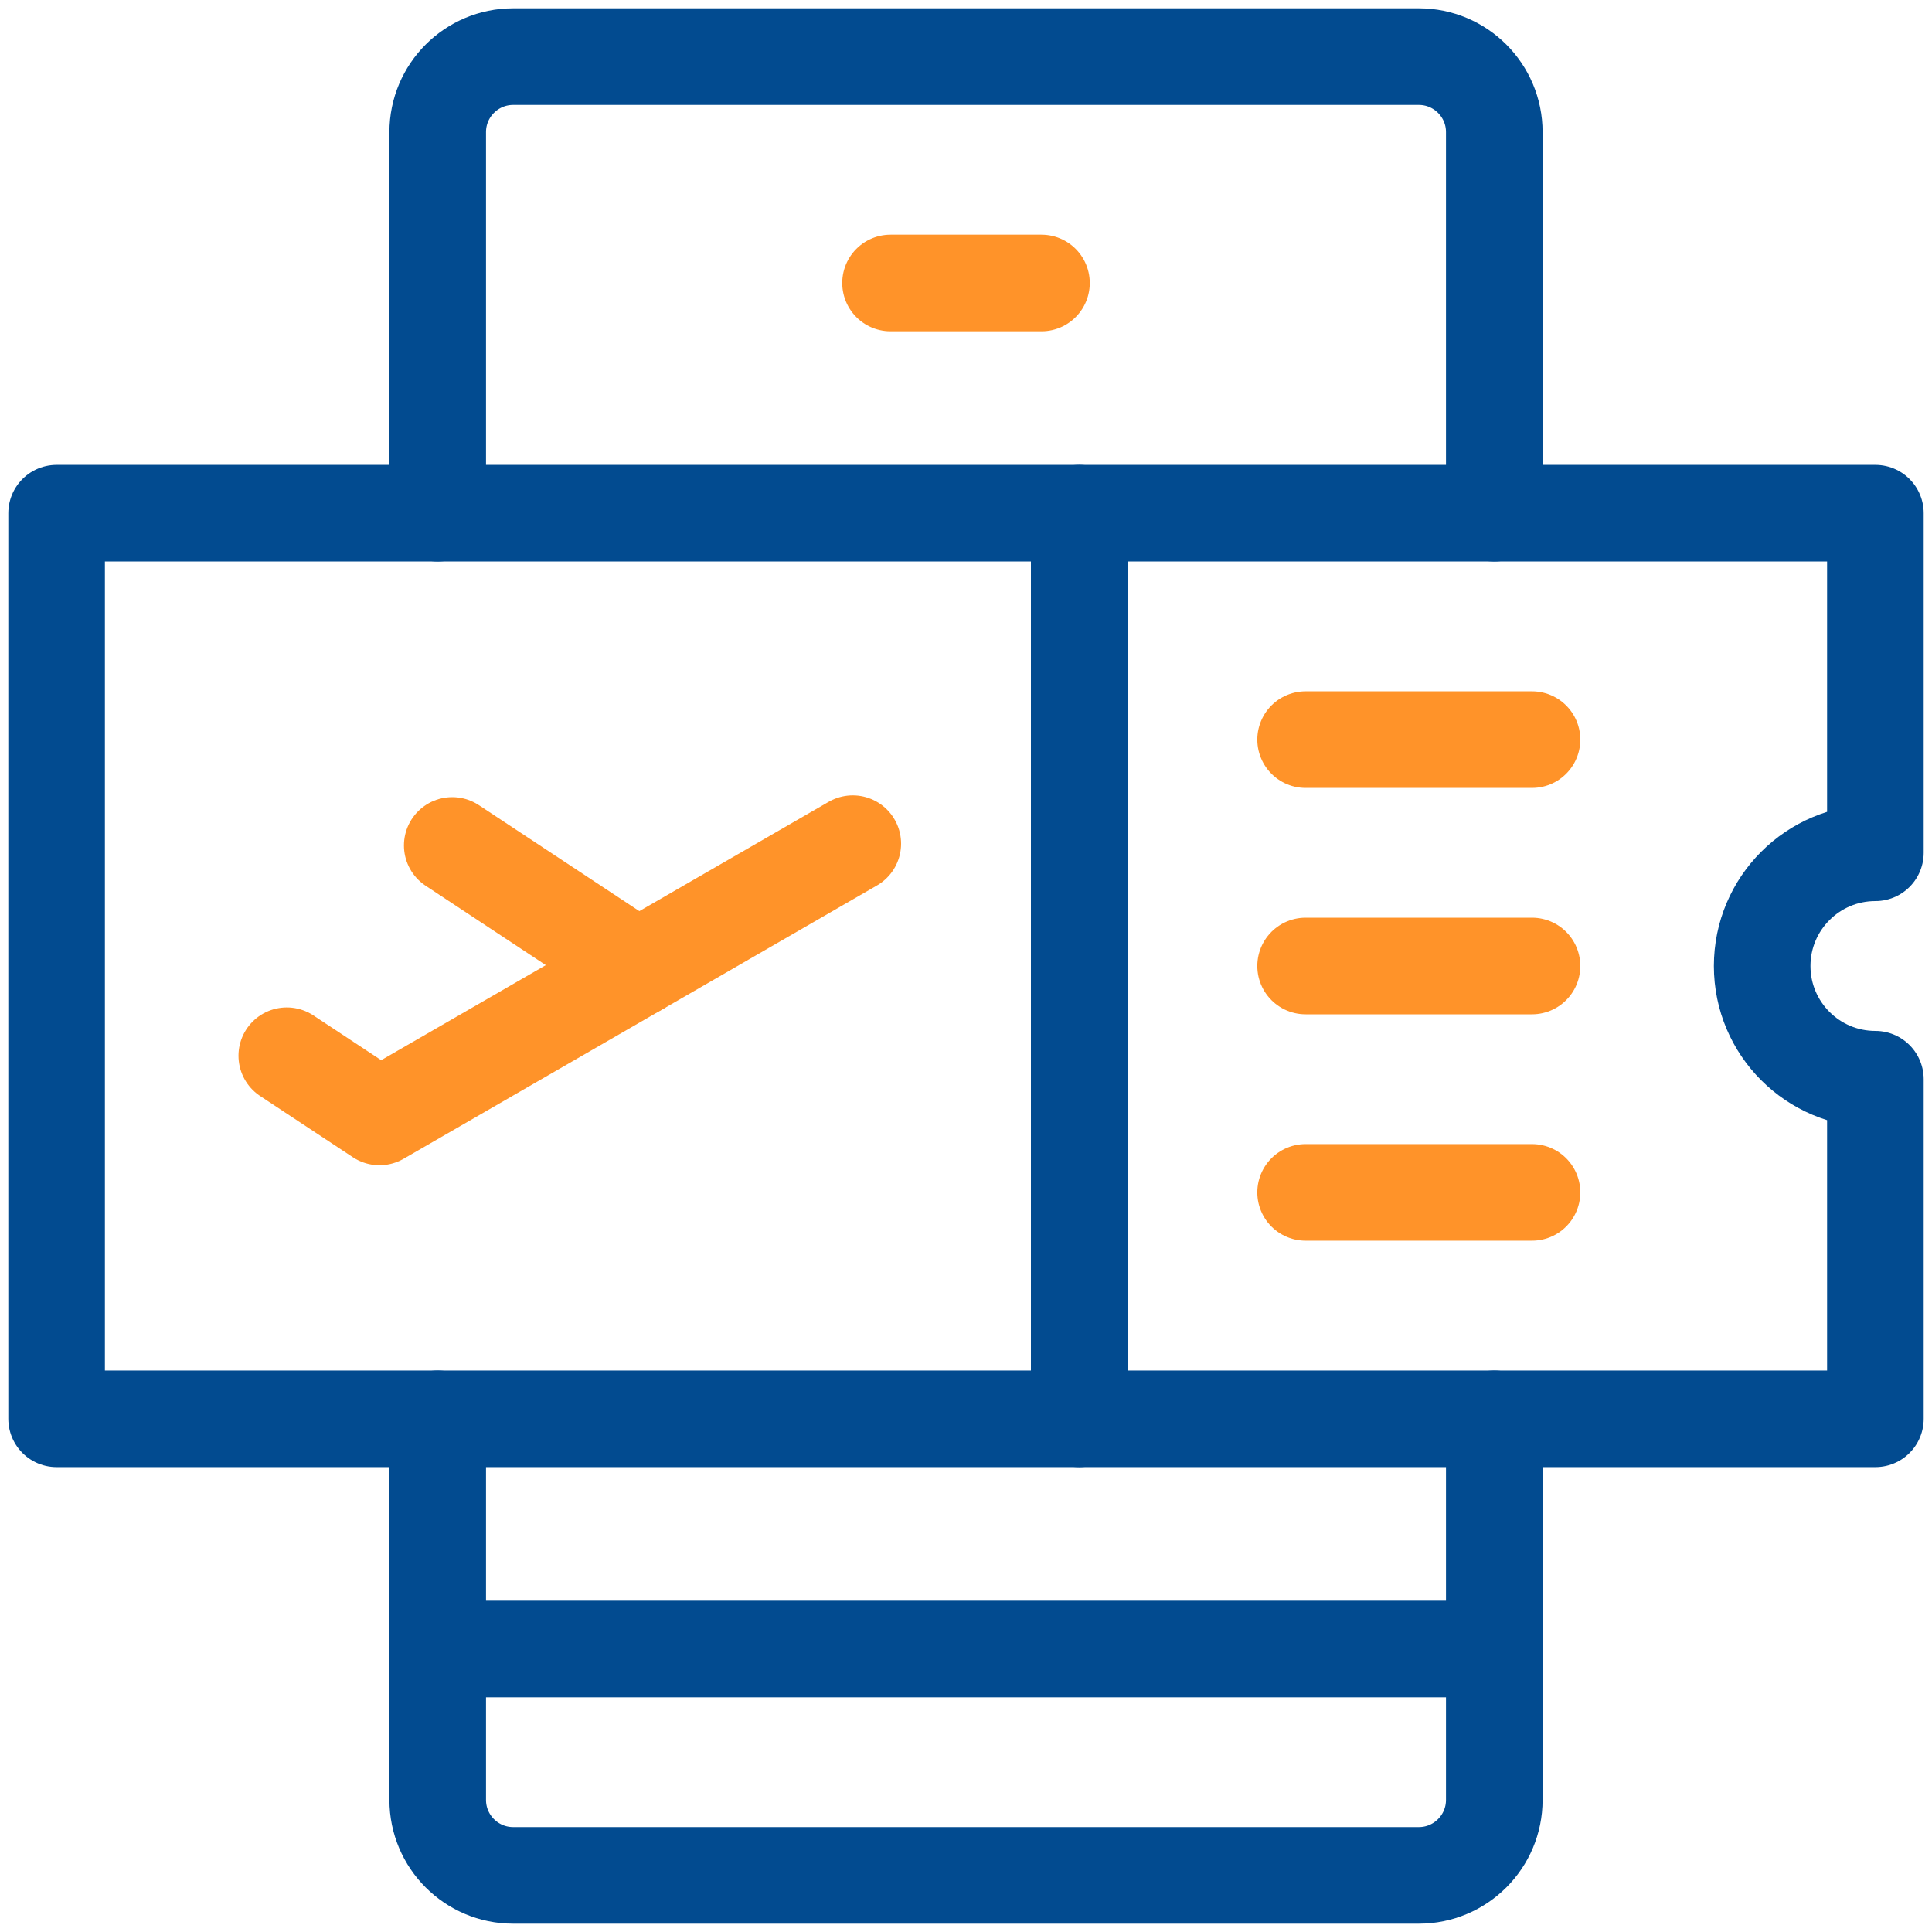
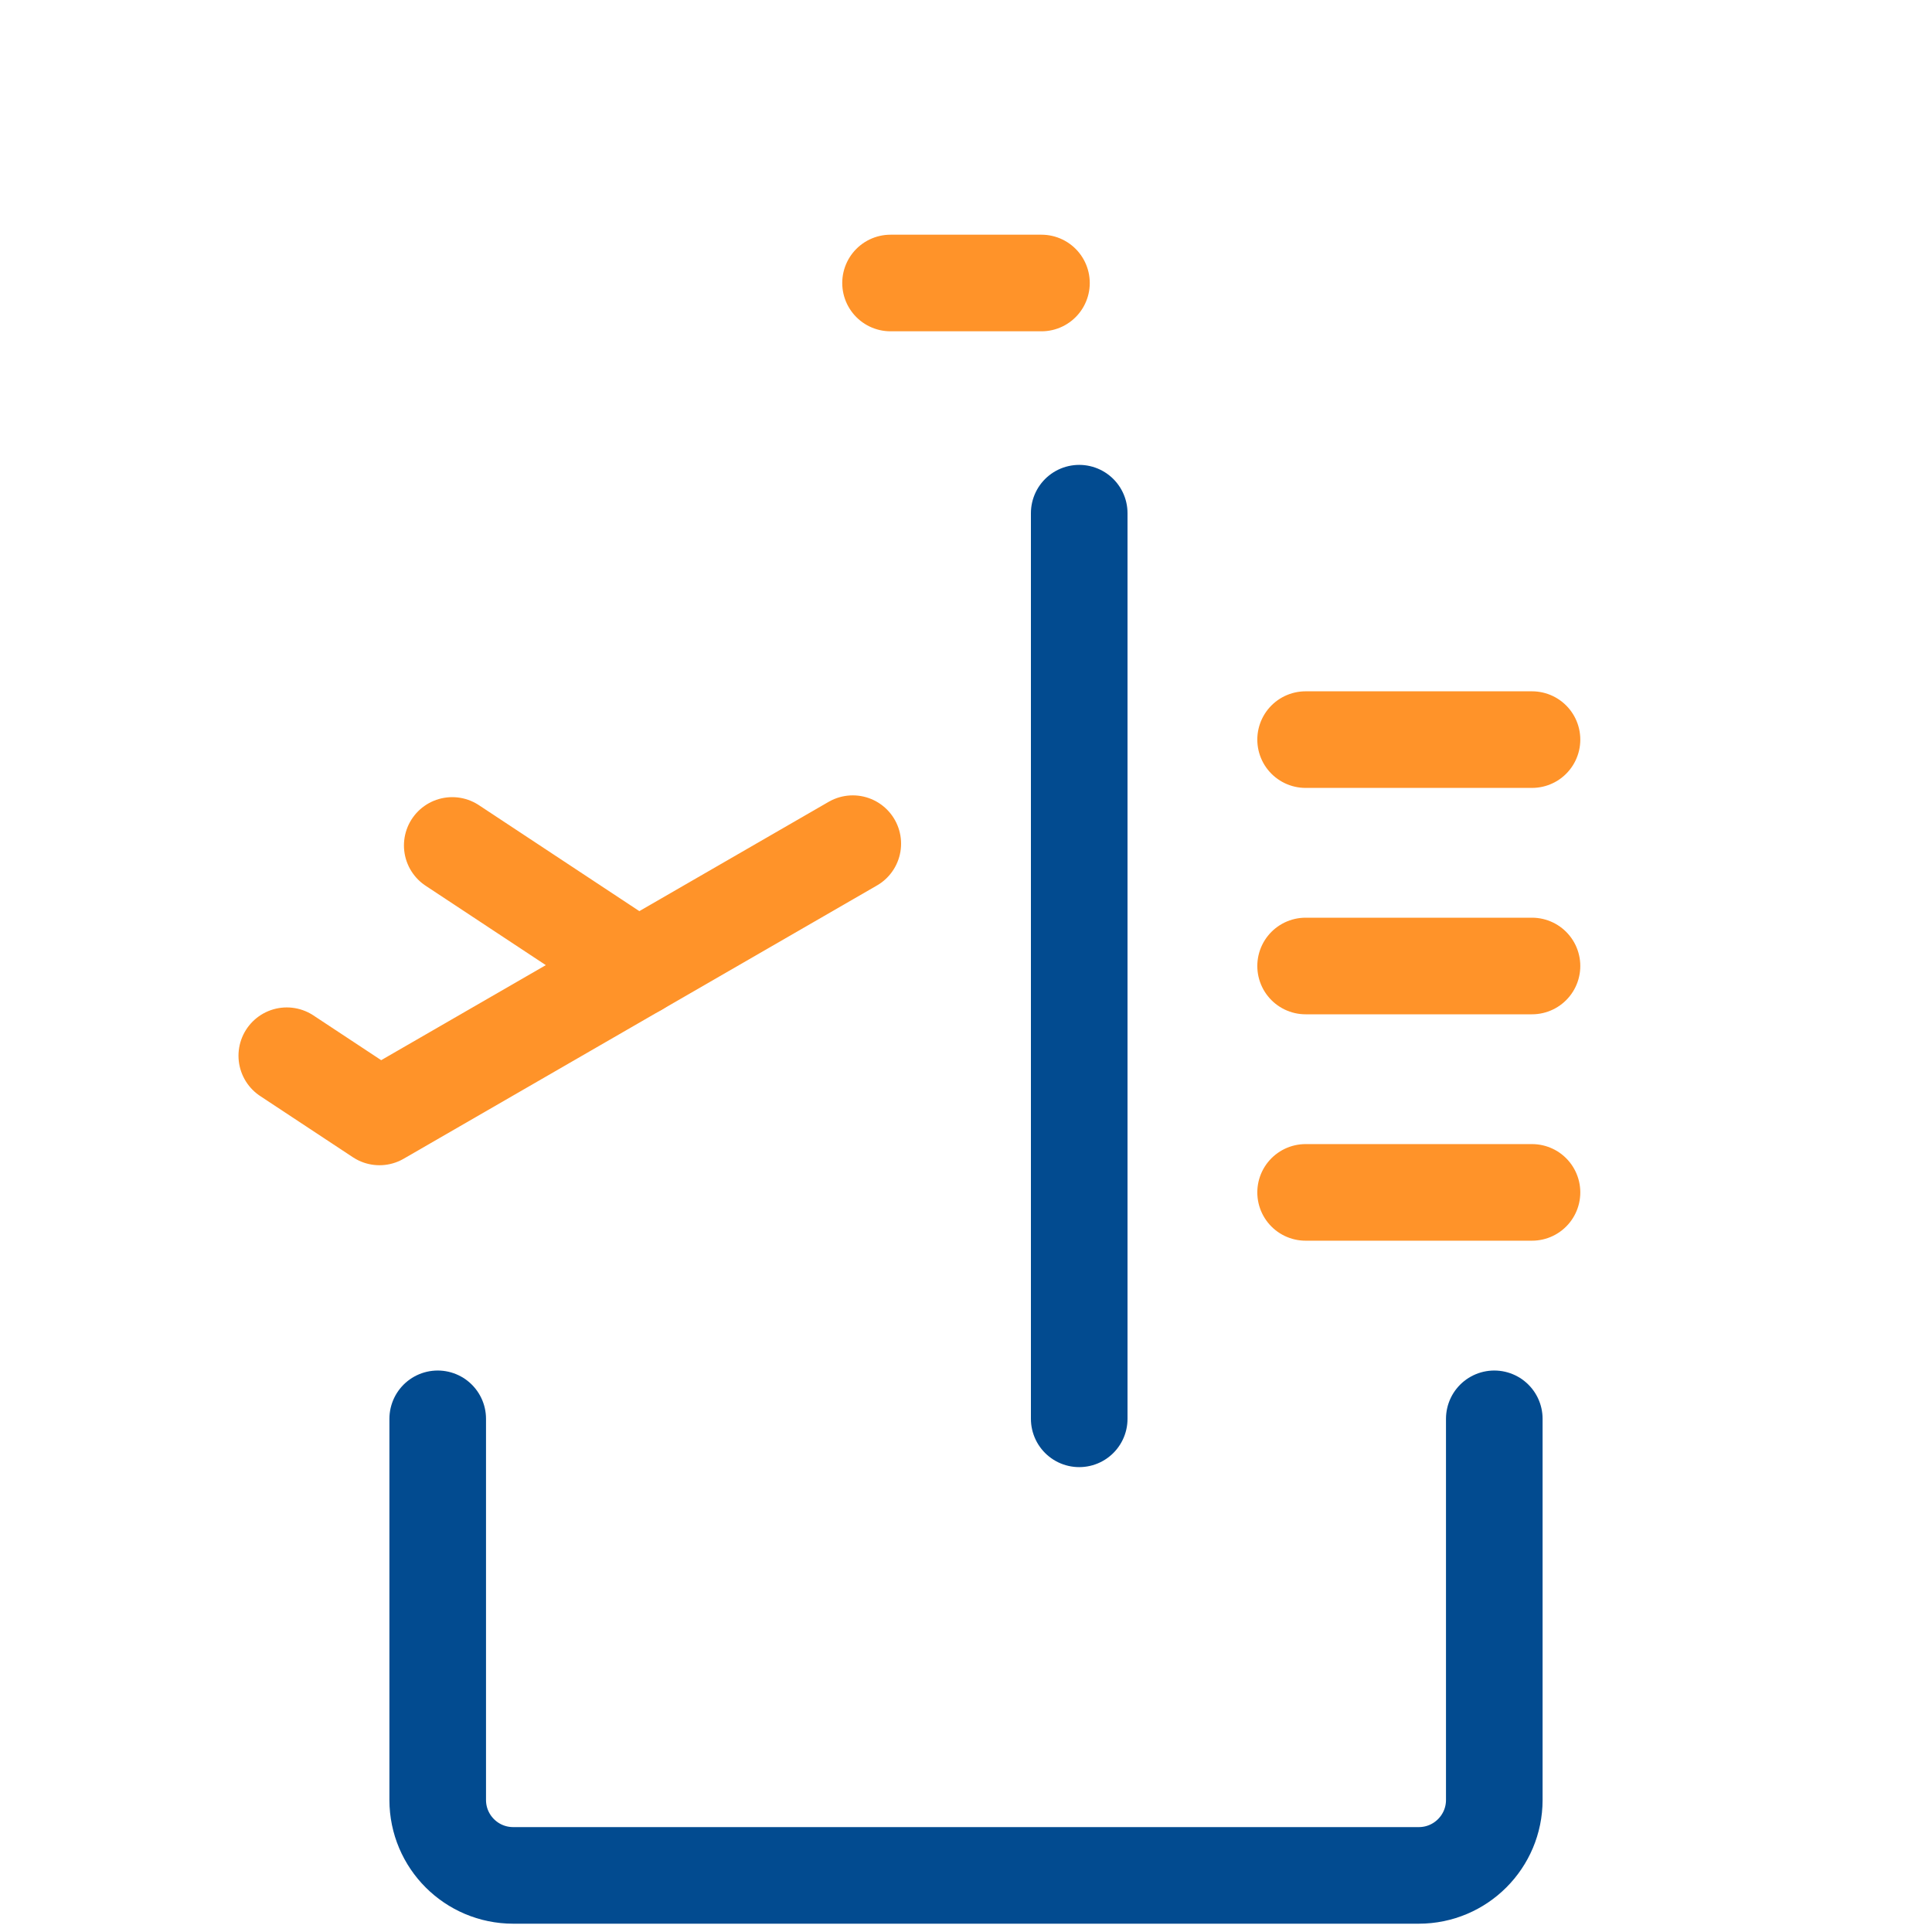
<svg xmlns="http://www.w3.org/2000/svg" width="50" height="50" viewBox="0 0 50 50" fill="none">
  <g clip-path="url(#clip0_734_362)">
-     <path d="M38.672 13.281V3.418C38.672 2.339 37.797 1.465 36.719 1.465H13.281C12.203 1.465 11.328 2.339 11.328 3.418V13.281" stroke="#024B90" stroke-width="2.5" stroke-miterlimit="10" stroke-linecap="round" stroke-linejoin="round" />
    <path d="M11.328 36.719V46.582C11.328 47.661 12.203 48.535 13.281 48.535H36.719C37.797 48.535 38.672 47.661 38.672 46.582V36.719" stroke="#024B90" stroke-width="2.5" stroke-miterlimit="10" stroke-linecap="round" stroke-linejoin="round" />
-     <path d="M11.328 42.676H38.672" stroke="#024B90" stroke-width="2.5" stroke-miterlimit="10" stroke-linecap="round" stroke-linejoin="round" />
    <path d="M23.047 7.324H26.953" stroke="#FF9329" stroke-width="2.5" stroke-miterlimit="10" stroke-linecap="round" stroke-linejoin="round" />
-     <path d="M45.605 25C45.605 23.382 46.917 22.07 48.535 22.07V13.281H1.465V36.719H48.535V27.93C46.917 27.93 45.605 26.618 45.605 25Z" stroke="#024B90" stroke-width="2.5" stroke-miterlimit="10" stroke-linecap="round" stroke-linejoin="round" />
    <path d="M22.07 21.834L9.821 28.906L7.422 27.322" stroke="#FF9329" stroke-width="2.5" stroke-miterlimit="10" stroke-linecap="round" stroke-linejoin="round" />
    <path d="M16.502 25.049L11.704 21.88" stroke="#FF9329" stroke-width="2.5" stroke-miterlimit="10" stroke-linecap="round" stroke-linejoin="round" />
    <path d="M27.93 36.719V13.281" stroke="#024B90" stroke-width="2.5" stroke-miterlimit="10" stroke-linecap="round" stroke-linejoin="round" />
    <path d="M33.789 25H39.648" stroke="#FF9329" stroke-width="2.5" stroke-miterlimit="10" stroke-linecap="round" stroke-linejoin="round" />
    <path d="M33.789 19.141H39.648" stroke="#FF9329" stroke-width="2.5" stroke-miterlimit="10" stroke-linecap="round" stroke-linejoin="round" />
    <path d="M33.789 30.859H39.648" stroke="#FF9329" stroke-width="2.5" stroke-miterlimit="10" stroke-linecap="round" stroke-linejoin="round" />
  </g>
  <defs>
    <clipPath id="clip0_734_362">
      <rect width="50" height="50" fill="white" />
    </clipPath>
  </defs>
</svg>